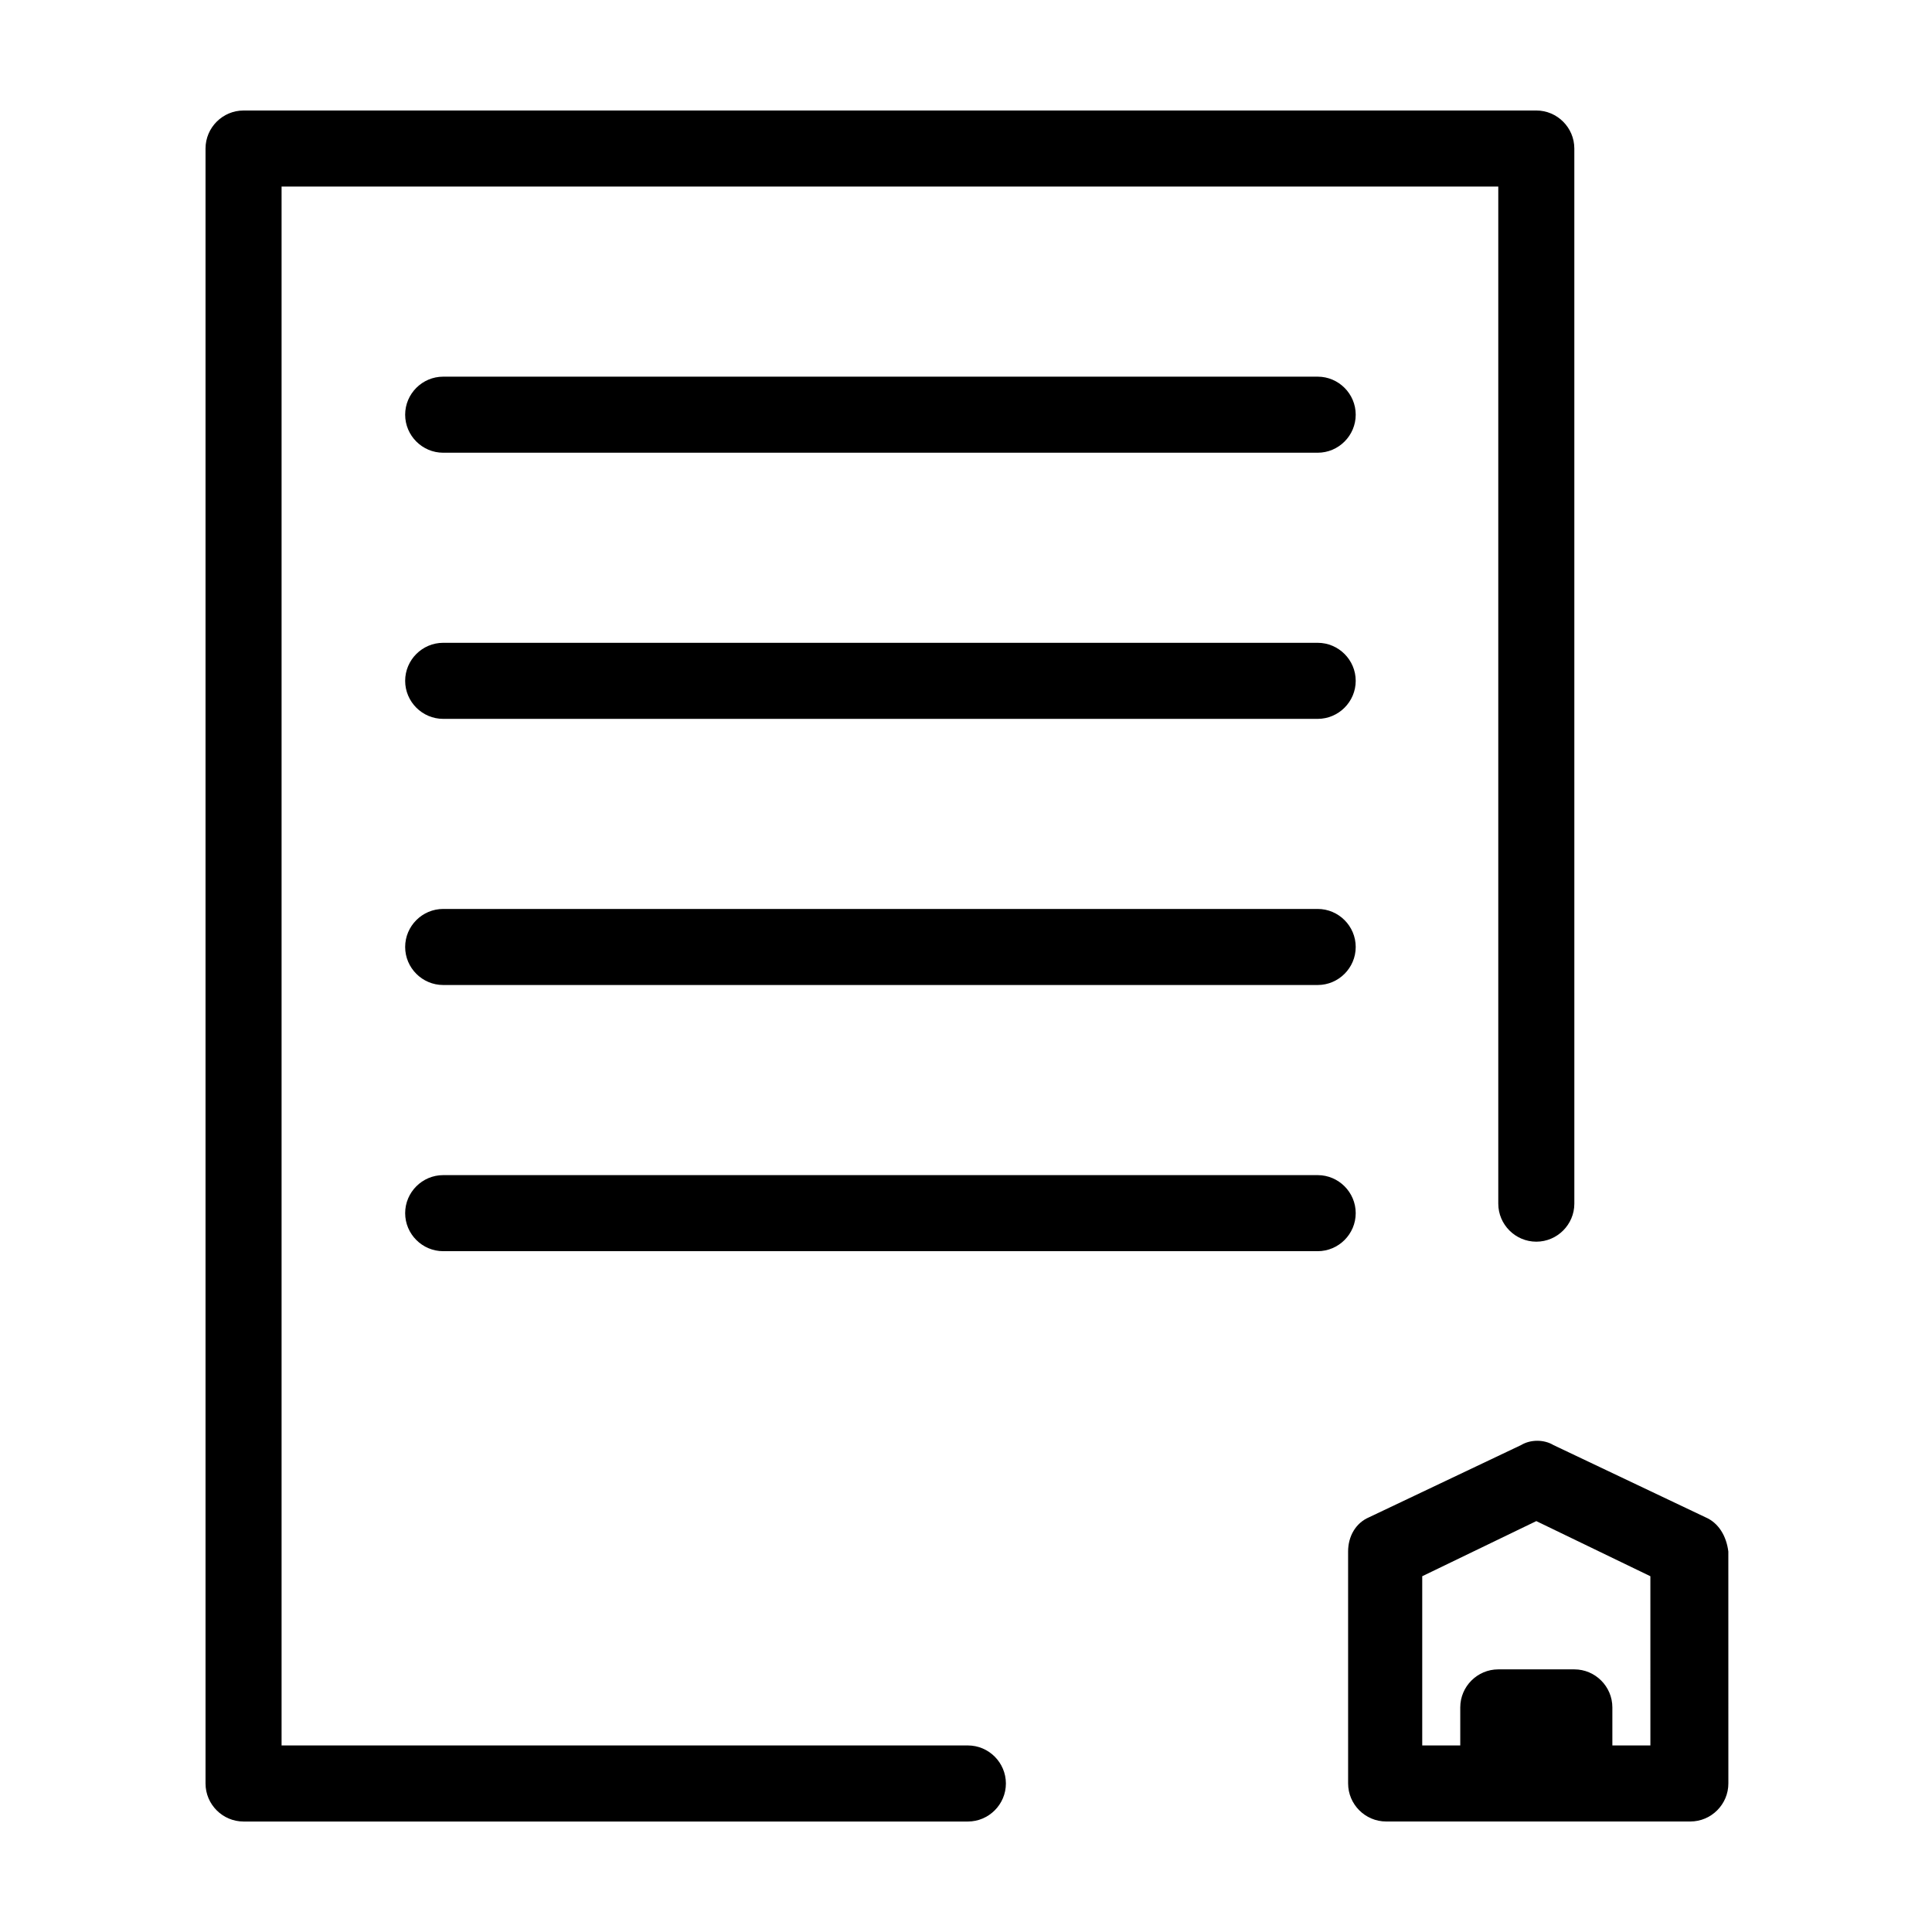
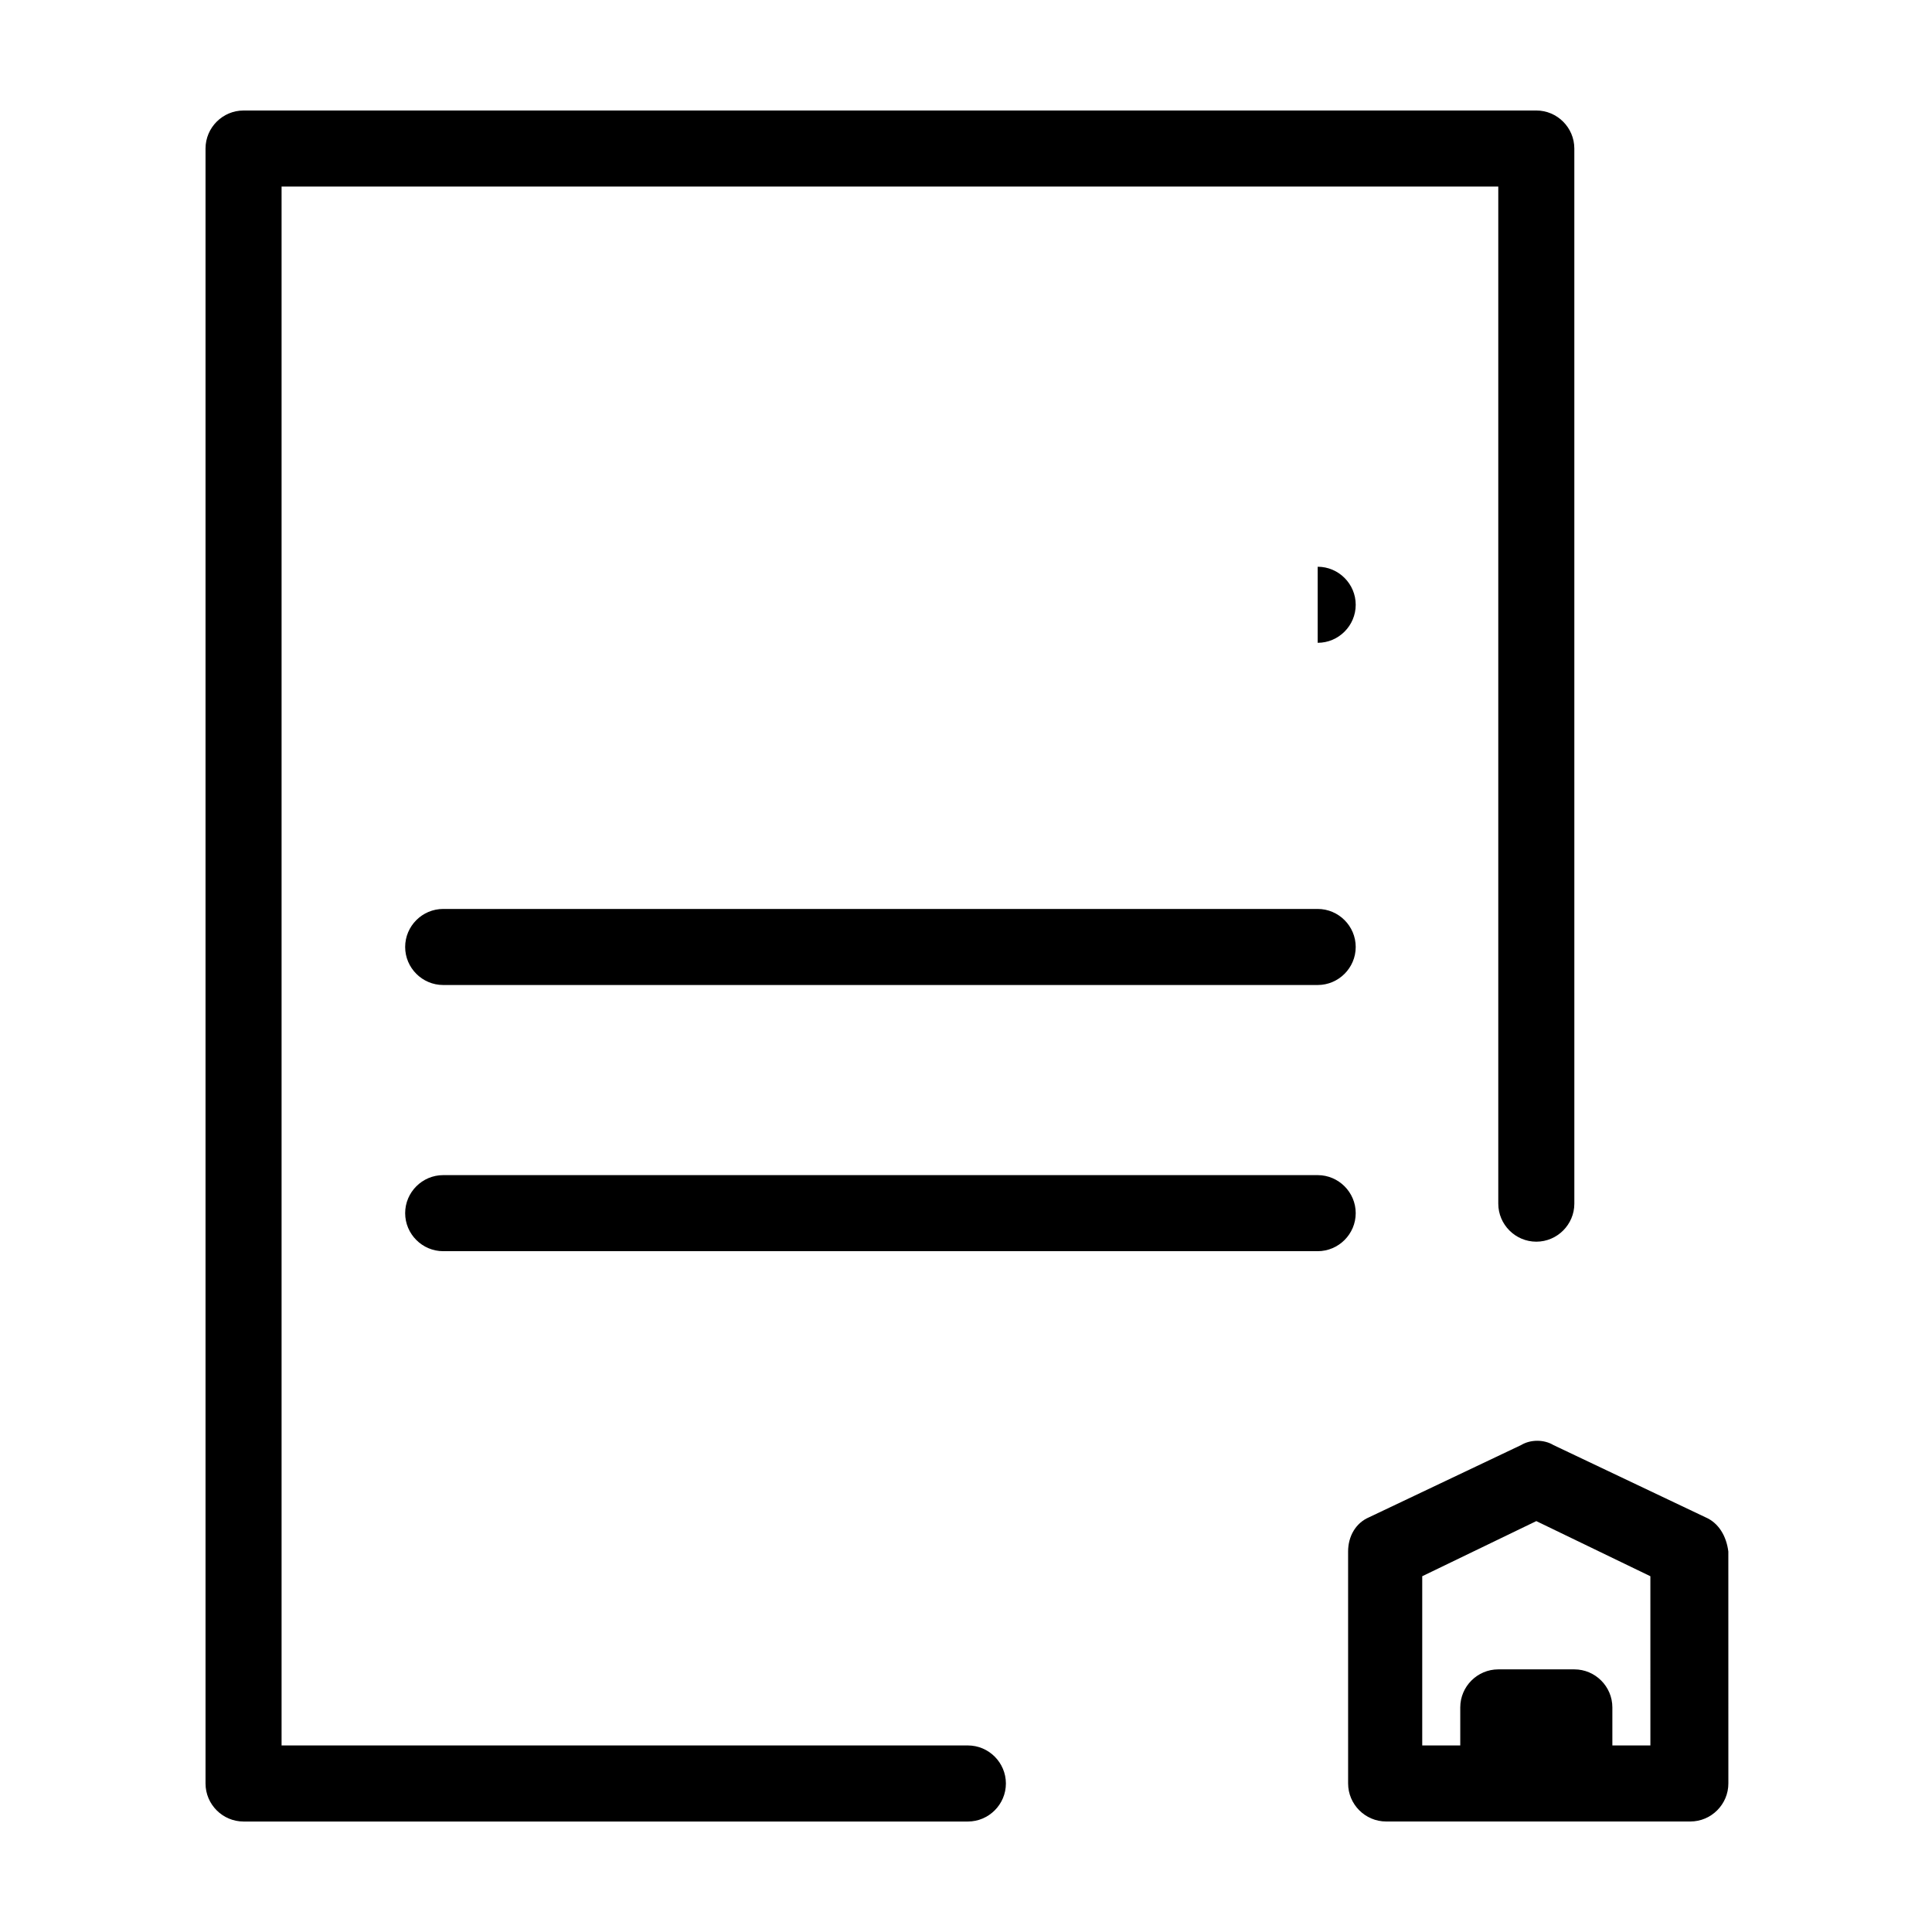
<svg xmlns="http://www.w3.org/2000/svg" fill="#000000" width="800px" height="800px" version="1.1" viewBox="144 144 512 512">
  <g>
    <path d="m595.98 546.1-40.305-19.145c-2.519-1.512-6.047-1.512-8.566 0l-40.305 19.145c-3.527 1.512-5.543 5.039-5.543 9.07l0.004 61.465c0 5.543 4.535 10.078 10.078 10.078h80.613c5.543 0 10.078-4.535 10.078-10.078l-0.008-61.465c-0.504-4.031-2.519-7.559-6.047-9.07zm-14.609 60.457h-10.078v-10.078c0-5.543-4.535-10.078-10.078-10.078h-20.152c-5.543 0-10.078 4.535-10.078 10.078v10.078h-10.078v-44.84l30.23-14.609 30.23 14.609z" />
    <path d="m400.5 606.56h-181.88v-413.12h322.44v269.54c0 5.543 4.535 10.078 10.078 10.078s10.078-4.535 10.078-10.078l-0.004-279.62c0-5.543-4.535-10.078-10.078-10.078l-342.59 0.004c-5.543 0-10.078 4.535-10.078 10.078v433.28c0 5.543 4.535 10.078 10.078 10.078h191.95c5.543 0 10.078-4.535 10.078-10.078-0.004-5.547-4.539-10.082-10.078-10.082z" />
    <path d="m493.2 384.88h-231.75c-5.543 0-10.078 4.535-10.078 10.078 0 5.543 4.535 10.078 10.078 10.078h231.75c5.543 0 10.078-4.535 10.078-10.078 0-5.543-4.535-10.078-10.078-10.078z" />
-     <path d="m493.2 314.35h-231.75c-5.543 0-10.078 4.535-10.078 10.078 0 5.543 4.535 10.078 10.078 10.078h231.75c5.543 0 10.078-4.535 10.078-10.078 0-5.543-4.535-10.078-10.078-10.078z" />
-     <path d="m493.2 243.82h-231.75c-5.543 0-10.078 4.535-10.078 10.078s4.535 10.078 10.078 10.078h231.75c5.543 0 10.078-4.535 10.078-10.078s-4.535-10.078-10.078-10.078z" />
+     <path d="m493.2 314.35h-231.75h231.75c5.543 0 10.078-4.535 10.078-10.078 0-5.543-4.535-10.078-10.078-10.078z" />
    <path d="m493.2 455.42h-231.75c-5.543 0-10.078 4.535-10.078 10.078 0 5.543 4.535 10.078 10.078 10.078h231.75c5.543 0 10.078-4.535 10.078-10.078 0-5.543-4.535-10.078-10.078-10.078z" />
  </g>
</svg>